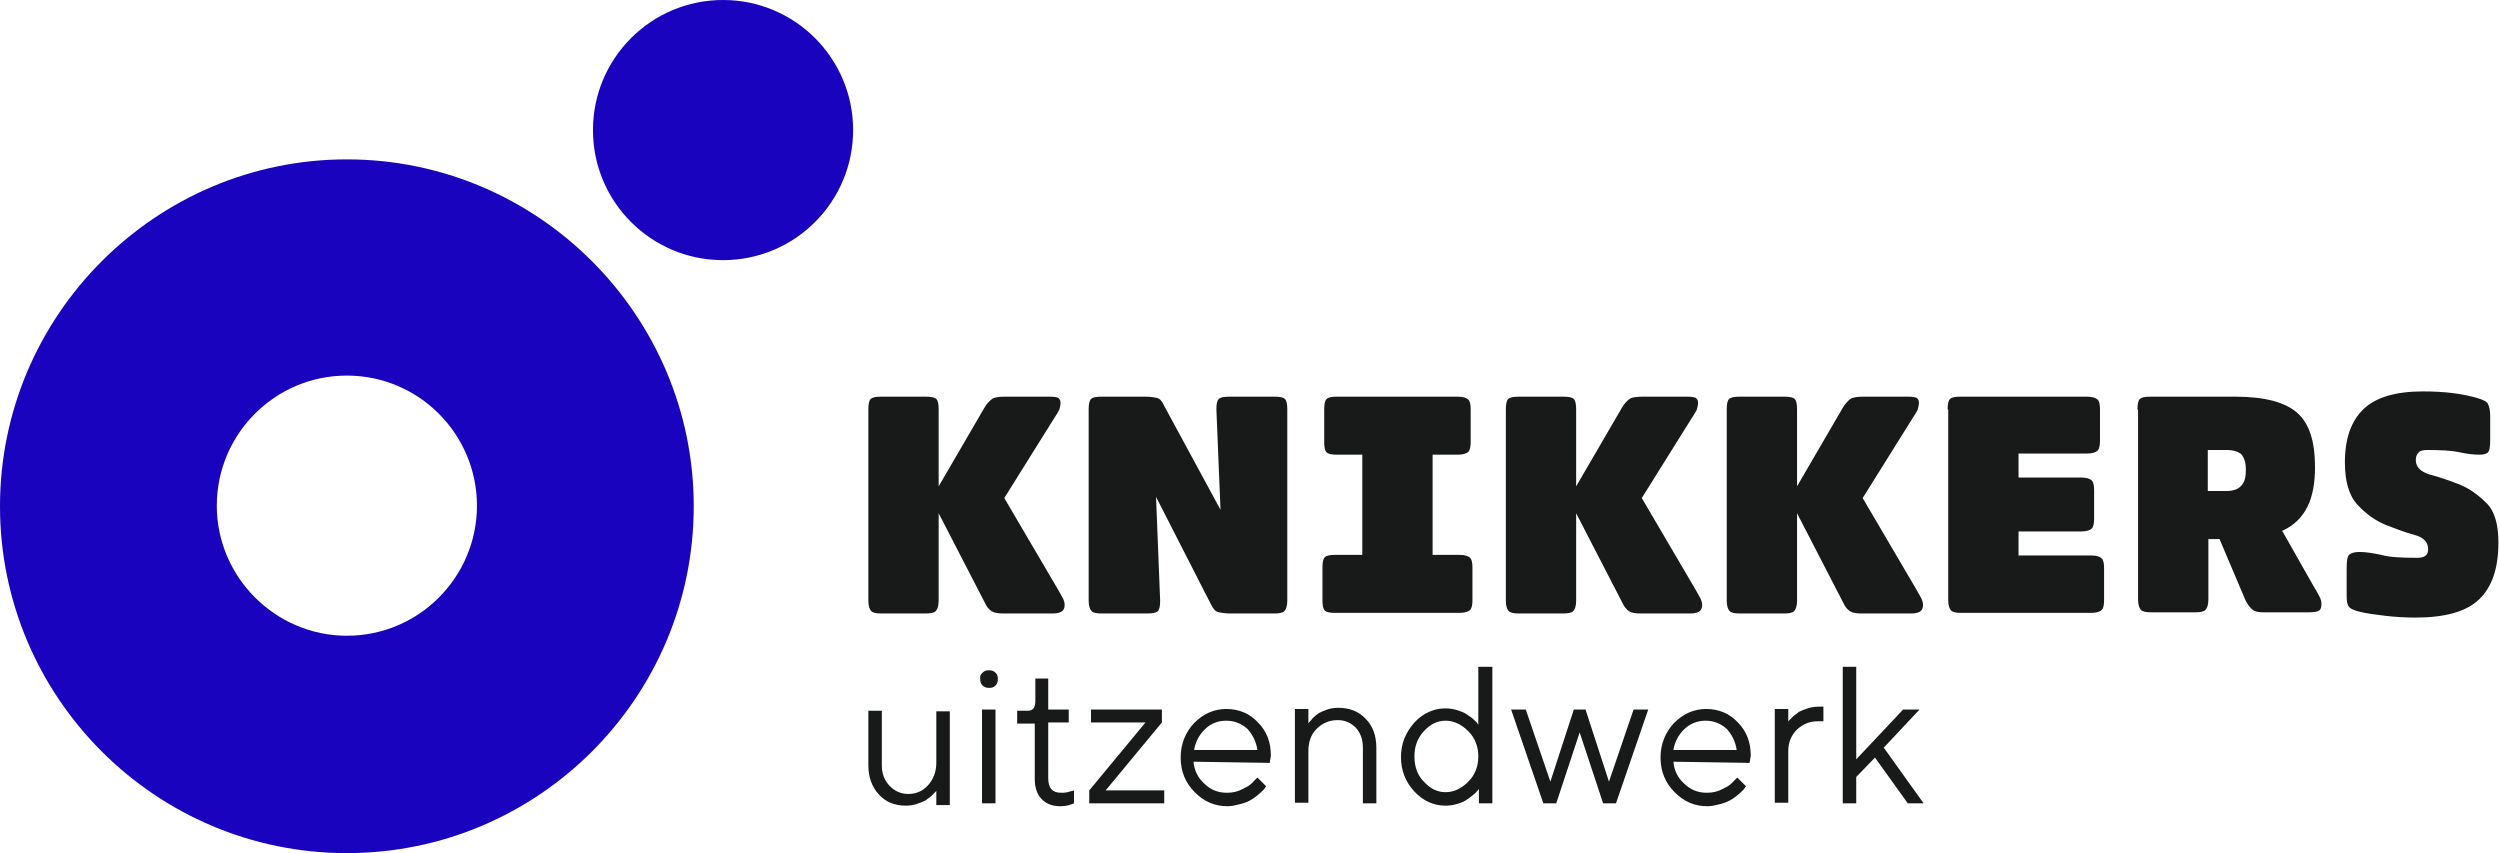
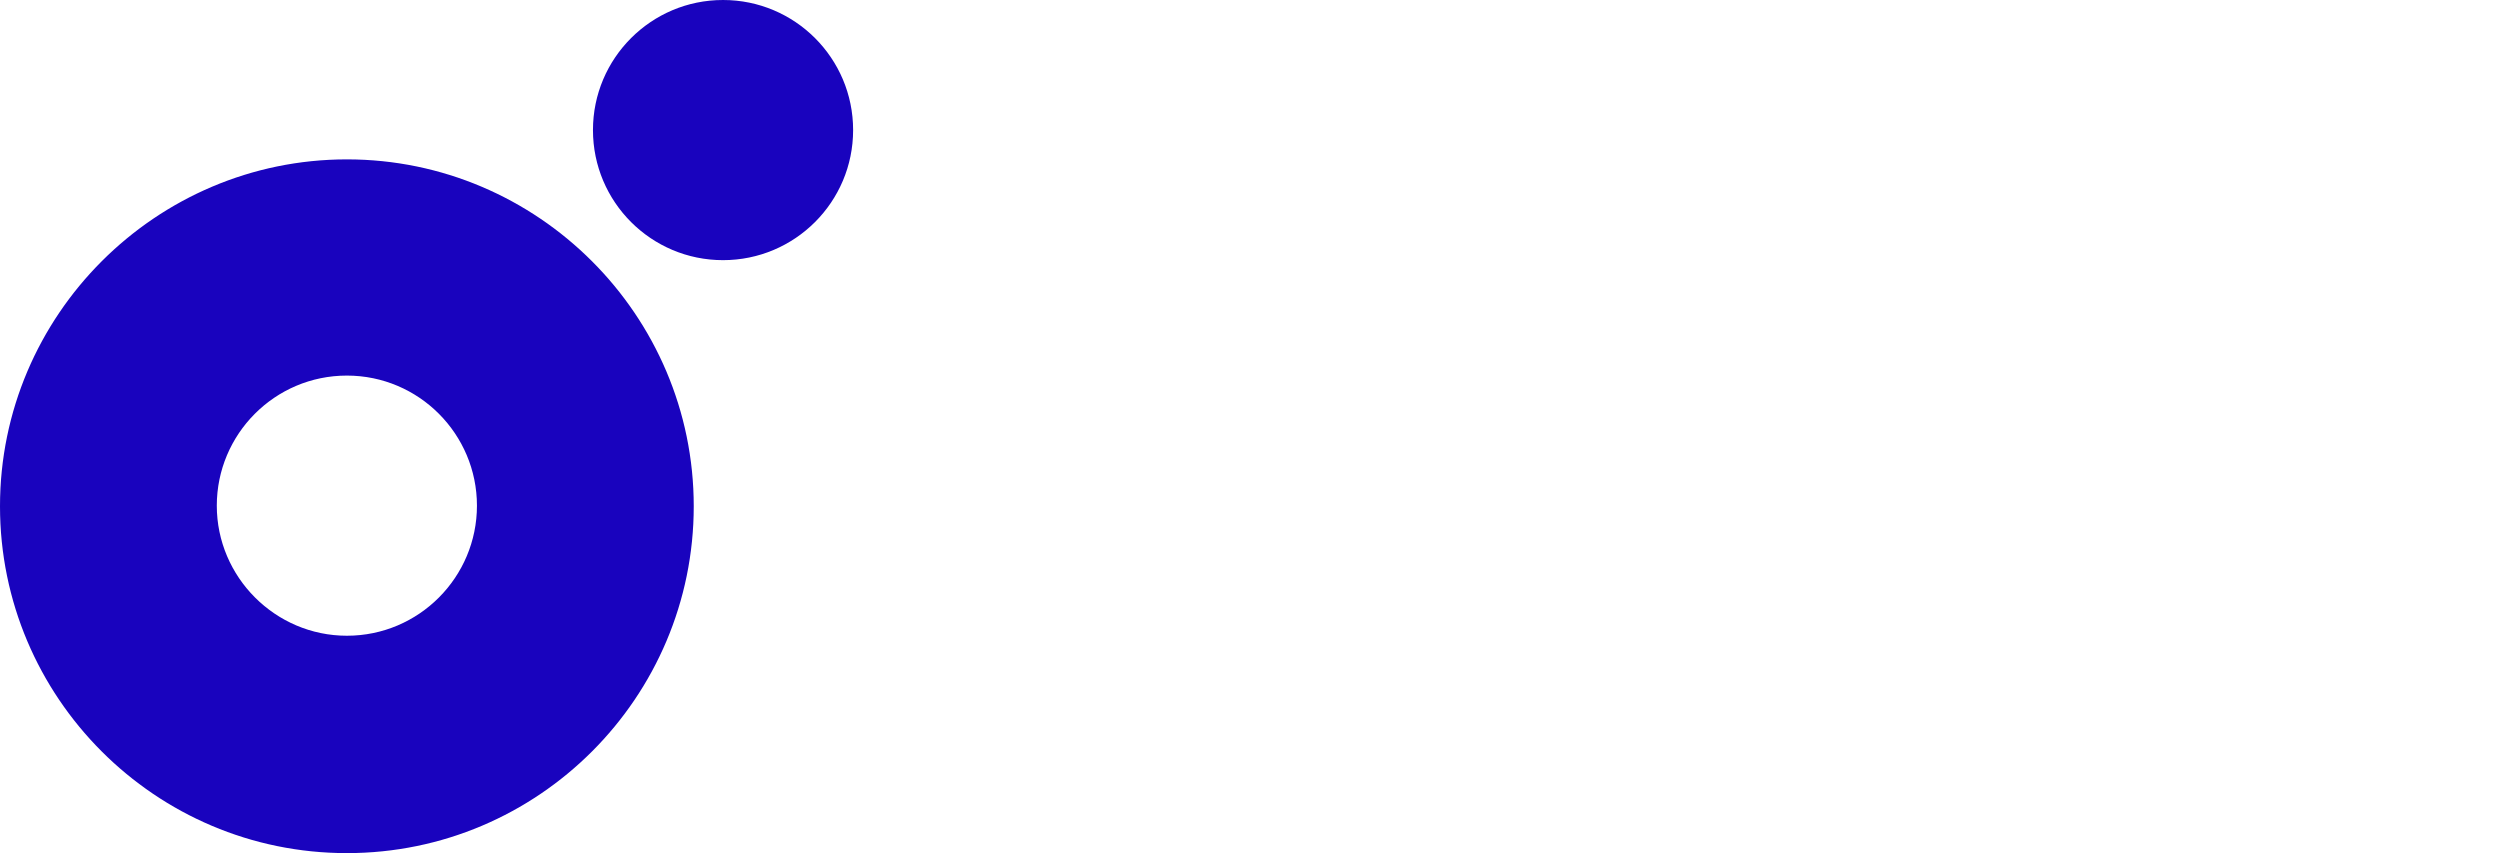
<svg xmlns="http://www.w3.org/2000/svg" width="674" height="230" viewBox="0 0 674 230" fill="none">
  <path fill-rule="evenodd" clip-rule="evenodd" d="M230 35.069C230 54.437 214.3 70.137 194.932 70.137C175.564 70.137 159.863 54.437 159.863 35.069C159.863 15.701 175.564 6.10352e-05 194.932 6.10352e-05C214.3 6.10352e-05 230 15.701 230 35.069ZM-1.68157e-05 136.483C-1.68157e-05 187.981 41.861 230 93.516 230C145.172 230 187.033 187.981 187.033 136.483C187.033 84.986 145.014 42.967 93.516 42.967C42.019 42.967 -1.68157e-05 84.986 -1.68157e-05 136.483ZM58.448 136.326C58.448 117.054 74.087 101.257 93.516 101.257C112.946 101.257 128.585 117.054 128.585 136.326C128.585 155.597 112.946 171.394 93.516 171.394C74.245 171.394 58.448 155.597 58.448 136.326Z" fill="#1903BE" />
-   <path fill-rule="evenodd" clip-rule="evenodd" d="M402.342 179.767H398.709H398.551V195.406L398.235 194.932C398.134 194.73 397.905 194.529 397.63 194.287C397.473 194.149 397.301 193.998 397.129 193.826C396.834 193.53 396.477 193.296 396.097 193.047L396.097 193.047L396.097 193.047C395.868 192.897 395.63 192.741 395.392 192.562C394.76 192.088 393.812 191.772 392.864 191.456C391.759 191.14 390.811 190.982 389.705 190.982C386.546 190.982 383.702 192.246 381.333 194.774C378.963 197.459 377.699 200.46 377.699 204.094C377.699 207.727 378.963 210.886 381.333 213.414C383.702 215.941 386.546 217.205 389.705 217.205C390.811 217.205 391.916 217.047 392.864 216.731C393.97 216.415 394.76 216.099 395.392 215.625C395.918 215.309 396.304 214.993 396.691 214.678C396.884 214.52 397.077 214.362 397.287 214.204C397.761 213.848 398.057 213.493 398.243 213.271C398.304 213.197 398.354 213.137 398.393 213.098C398.551 212.94 398.709 212.782 398.709 212.624V216.573H402.342V179.767ZM389.705 194.3C391.916 194.3 393.97 195.248 395.866 197.143C397.761 199.039 398.551 201.408 398.551 203.936C398.551 206.463 397.761 208.833 395.866 210.728C393.97 212.624 391.916 213.572 389.705 213.572C387.493 213.572 385.598 212.624 383.86 210.728C382.123 208.991 381.333 206.621 381.333 203.936C381.333 201.25 382.123 199.039 383.86 197.143C385.598 195.248 387.493 194.3 389.705 194.3ZM264.911 181.347C265.385 180.873 265.859 180.715 266.649 180.715C267.28 180.715 267.912 180.873 268.386 181.347C268.86 181.82 269.018 182.294 269.018 183.084C269.018 183.716 268.86 184.348 268.386 184.822C267.912 185.296 267.438 185.454 266.649 185.454C266.017 185.454 265.385 185.296 264.911 184.822C264.437 184.348 264.279 183.874 264.279 183.084C264.121 182.294 264.437 181.663 264.911 181.347ZM264.753 191.298H268.386V216.573H264.753V191.298ZM252.431 213.098C252.431 213.256 252.273 213.414 252.116 213.571L252.115 213.572L251.168 214.519C250.931 214.756 250.654 214.954 250.378 215.151C250.101 215.349 249.825 215.546 249.588 215.783C248.956 216.099 248.166 216.415 247.218 216.731C246.271 217.047 245.323 217.205 244.217 217.205C241.216 217.205 238.846 216.257 236.951 214.203C235.055 212.15 234.107 209.464 234.107 206.305V191.614H237.74V206.305C237.74 208.517 238.372 210.254 239.794 211.834C241.216 213.256 242.795 214.046 244.849 214.046C247.061 214.046 248.798 213.256 250.22 211.676C251.642 210.096 252.431 208.043 252.431 205.673V191.772H256.065V217.047H252.431V213.098ZM282.603 182.926H279.128V188.929C279.128 190.824 278.496 191.614 277.074 191.614H274.231V195.089H278.97V210.096C278.97 212.308 279.602 214.203 280.866 215.467C282.129 216.731 283.709 217.363 285.921 217.363C287.342 217.363 288.448 217.047 289.554 216.573V213.098L289.08 213.256C288.885 213.256 288.689 213.316 288.419 213.399C288.253 213.451 288.057 213.511 287.816 213.572C287.184 213.73 286.71 213.73 286.078 213.73C283.709 213.73 282.603 212.466 282.603 209.78V194.773H288.132V191.298H282.603V182.926ZM313.249 194.773L298.084 213.098H313.881V216.573H293.661V213.098L308.826 194.773H294.135V191.298H313.249V194.773ZM324.622 211.202C322.885 209.623 321.937 207.569 321.779 205.357L342.315 205.673L342.631 203.778C342.631 200.145 341.525 197.143 339.155 194.774C336.944 192.404 334.1 191.14 330.625 191.14C327.308 191.14 324.464 192.404 321.937 194.932C319.567 197.459 318.304 200.618 318.304 204.252C318.304 207.885 319.567 211.044 322.095 213.572C324.622 216.099 327.466 217.363 330.941 217.363C332.077 217.363 333.085 217.108 334.196 216.826C334.321 216.795 334.447 216.763 334.574 216.731C335.838 216.415 336.786 215.941 337.576 215.467C337.76 215.329 337.957 215.191 338.16 215.049L338.16 215.049L338.16 215.049L338.16 215.049L338.161 215.049L338.161 215.049L338.161 215.049C338.655 214.704 339.182 214.335 339.629 213.888C339.87 213.646 340.089 213.451 340.275 213.284C340.577 213.014 340.795 212.819 340.893 212.624C341.051 212.308 341.209 212.15 341.367 211.992L338.997 209.623L338.049 210.57C337.576 211.202 336.628 211.992 335.206 212.624C333.784 213.414 332.363 213.73 330.783 213.73C328.413 213.73 326.36 212.94 324.622 211.202ZM321.937 202.198C322.253 200.145 323.201 198.249 324.78 196.669C326.36 195.09 328.256 194.3 330.625 194.3C332.837 194.3 334.732 195.09 336.312 196.511C337.734 198.091 338.681 199.987 338.997 202.198H321.937ZM352.74 195.09C352.74 194.932 352.898 194.774 353.056 194.616C353.214 194.458 353.53 194.142 354.004 193.51C354.478 193.036 355.11 192.562 355.584 192.246C356.216 191.93 356.847 191.614 357.795 191.298C358.743 190.982 359.691 190.824 360.797 190.824C363.798 190.824 366.325 191.772 368.221 193.826C370.117 195.721 371.064 198.407 371.064 201.566V216.573H367.431V201.566C367.431 199.355 366.799 197.617 365.536 196.195C364.272 194.932 362.692 194.142 360.639 194.142C358.427 194.142 356.531 194.932 354.952 196.511C353.372 198.091 352.74 200.144 352.74 202.514V216.415H349.107V191.14H352.74V195.09ZM427.459 191.298L433.778 210.728L440.412 191.298H444.362L435.673 216.573H432.198L425.88 197.459L419.561 216.573H416.086L407.397 191.298H411.347L417.981 210.728L424.3 191.298H427.459ZM453.997 211.202C452.26 209.623 451.312 207.569 451.154 205.357L471.689 205.673L472.005 203.778C472.005 200.145 470.9 197.143 468.53 194.774C466.319 192.404 463.475 191.14 460 191.14C456.683 191.14 453.839 192.404 451.312 194.932C448.942 197.459 447.679 200.618 447.679 204.252C447.679 207.885 448.942 211.044 451.47 213.572C453.997 216.099 456.841 217.363 460.316 217.363C461.452 217.363 462.46 217.108 463.571 216.826C463.695 216.795 463.821 216.763 463.949 216.731C465.213 216.415 466.161 215.941 466.95 215.467C467.135 215.329 467.332 215.191 467.536 215.049C468.029 214.704 468.556 214.335 469.004 213.888C469.245 213.646 469.464 213.451 469.65 213.284C469.952 213.014 470.17 212.819 470.268 212.624C470.426 212.308 470.584 212.15 470.742 211.992L470.742 211.992L468.372 209.623L467.424 210.57C466.951 211.202 466.003 211.992 464.581 212.624C463.159 213.414 461.738 213.73 460.158 213.73C457.788 213.73 455.735 212.94 453.997 211.202ZM451.154 202.198C451.47 200.145 452.418 198.249 453.997 196.669C455.577 195.09 457.63 194.3 459.842 194.3C462.053 194.3 463.949 195.09 465.529 196.511C466.95 198.091 467.898 199.987 468.214 202.198H451.154ZM491.593 194.458H490.014C487.802 194.458 486.064 195.247 484.485 196.669C482.905 198.249 482.115 200.144 482.115 202.514V216.415H478.482V191.14H482.115V194.616C482.115 194.458 482.273 194.3 482.431 194.142L483.379 193.194C483.616 192.957 483.892 192.76 484.169 192.562L484.169 192.562C484.445 192.365 484.722 192.167 484.959 191.93C485.59 191.614 486.38 191.298 487.328 190.982C488.276 190.666 489.382 190.508 490.487 190.508H491.593V194.458ZM496.807 216.573H500.44V209.465L505.495 204.252L514.341 216.573H518.606L507.864 201.566L517.5 191.298H513.077L500.44 204.726V179.767H496.807V216.573Z" fill="#181A1A" />
-   <path fill-rule="evenodd" clip-rule="evenodd" d="M643.084 166.024C645.769 166.34 648.455 166.498 651.14 166.498C659.196 166.498 664.883 164.918 668.358 161.601C671.834 158.283 673.571 153.228 673.571 146.278C673.571 141.539 672.624 137.906 670.412 135.694C668.2 133.483 665.831 131.745 663.146 130.639C660.302 129.533 657.617 128.586 655.089 127.954C652.562 127.164 651.298 125.9 651.298 124.005C651.298 123.057 651.614 122.425 652.088 121.951C652.562 121.477 653.352 121.319 654.457 121.319C658.091 121.319 661.092 121.477 663.146 121.951C665.357 122.425 667.095 122.583 668.516 122.583C669.78 122.583 670.57 122.267 670.886 121.793C671.202 121.319 671.36 120.213 671.36 118.634V111.999C671.36 110.577 671.044 109.472 670.728 108.84C670.412 108.208 669.306 107.734 667.727 107.26C665.989 106.786 663.935 106.312 661.408 105.996C659.038 105.68 656.195 105.522 653.194 105.522C645.927 105.522 640.556 107.102 637.239 110.261C633.922 113.421 632.184 118.16 632.184 124.636C632.184 129.849 633.29 133.641 635.659 136.168C638.029 138.696 640.556 140.433 643.242 141.539C646.085 142.645 648.613 143.593 650.982 144.224C653.352 144.856 654.615 146.12 654.615 148.016C654.615 148.805 654.457 149.437 653.983 149.753C653.51 150.227 652.72 150.385 651.614 150.385C647.507 150.385 644.189 150.227 641.978 149.595C639.766 149.121 637.713 148.805 636.133 148.805C634.712 148.805 633.764 149.121 633.29 149.595C632.816 150.069 632.658 151.333 632.658 153.229V160.811C632.658 162.075 632.816 163.022 633.29 163.654C633.764 164.128 634.712 164.602 636.133 164.918C638.029 165.392 640.398 165.708 643.084 166.024ZM252.432 107.576C251.958 107.102 251.01 106.944 249.588 106.944H237.583C236.161 106.944 235.213 107.102 234.739 107.576C234.265 108.05 234.107 108.998 234.107 110.42V161.917C234.107 163.338 234.423 164.286 234.897 164.76C235.371 165.234 236.319 165.392 237.583 165.392H249.588C250.852 165.392 251.8 165.234 252.274 164.76C252.748 164.286 253.063 163.338 253.063 161.917V138.38L265.543 162.549C266.017 163.654 266.649 164.286 267.28 164.76C268.07 165.234 269.018 165.392 270.44 165.392H284.025C285.131 165.392 285.921 165.076 286.395 164.76C286.868 164.286 287.026 163.812 287.026 163.023C287.026 162.549 286.868 161.917 286.552 161.285C286.321 160.822 286.006 160.276 285.605 159.582L285.605 159.582L285.605 159.582C285.458 159.328 285.3 159.054 285.131 158.757L270.756 134.273L284.183 112.789C284.815 111.841 285.289 111.051 285.605 110.42L285.605 110.419C285.763 109.787 285.921 109.156 285.921 108.682C285.921 108.05 285.763 107.576 285.289 107.26C284.973 107.102 284.183 106.944 283.077 106.944H270.914C269.334 106.944 268.07 107.102 267.438 107.576C266.807 108.05 266.017 108.84 265.385 109.946L253.063 131.113V110.42C253.063 108.998 252.906 108.05 252.432 107.576ZM294.293 164.76C294.767 165.234 295.715 165.392 296.979 165.392H309.3C310.722 165.392 311.669 165.234 312.143 164.76C312.617 164.286 312.775 163.338 312.775 161.917L311.669 133.957L326.518 163.023C327.15 164.286 327.782 164.918 328.572 165.076C329.362 165.234 330.468 165.392 331.731 165.392H343.579C344.843 165.392 345.79 165.234 346.264 164.76C346.738 164.286 347.054 163.338 347.054 161.917V110.42C347.054 108.998 346.896 108.05 346.422 107.576C345.948 107.102 345.001 106.944 343.579 106.944H331.415C329.994 106.944 329.046 107.102 328.572 107.576C328.098 108.05 327.94 108.998 327.94 110.42L329.046 137.432L313.723 109.156C313.249 108.05 312.617 107.418 311.827 107.26C311.038 107.102 310.09 106.944 308.826 106.944H296.979C295.557 106.944 294.609 107.102 294.135 107.576C293.661 108.05 293.503 108.998 293.503 110.42V161.917C293.503 163.338 293.819 164.286 294.293 164.76ZM357.006 110.42C357.006 108.998 357.164 108.05 357.638 107.576C358.112 107.102 359.06 106.944 360.481 106.944H393.023C394.444 106.944 395.392 107.26 395.866 107.734C396.34 108.208 396.498 109.156 396.498 110.42V119.108C396.498 120.372 396.34 121.319 395.866 121.793C395.392 122.267 394.444 122.583 393.023 122.583H386.23V149.595H393.497C394.918 149.595 395.866 149.911 396.34 150.385C396.814 150.859 396.972 151.807 396.972 153.071V161.759C396.972 163.023 396.814 163.97 396.34 164.444C395.866 164.918 394.918 165.234 393.497 165.234H360.008C358.586 165.234 357.638 165.076 357.164 164.602C356.69 164.128 356.532 163.181 356.532 161.759V153.071C356.532 151.649 356.69 150.701 357.164 150.227C357.638 149.753 358.586 149.595 360.008 149.595H367.274V122.583H360.481C359.06 122.583 358.112 122.425 357.638 121.951C357.164 121.477 357.006 120.529 357.006 119.108V110.42ZM424.3 107.576C423.826 107.102 422.878 106.944 421.456 106.944H409.451C408.029 106.944 407.081 107.102 406.607 107.576C406.133 108.05 405.975 108.998 405.975 110.42V161.917C405.975 163.338 406.291 164.286 406.765 164.76C407.239 165.234 408.187 165.392 409.451 165.392H421.456C422.72 165.392 423.668 165.234 424.142 164.76C424.616 164.286 424.931 163.338 424.931 161.917V138.38L437.411 162.549C437.885 163.654 438.517 164.286 439.149 164.76C439.938 165.234 440.886 165.392 442.308 165.392H455.893C456.999 165.392 457.789 165.076 458.262 164.76C458.736 164.286 458.894 163.812 458.894 163.023C458.894 162.549 458.736 161.917 458.42 161.285C458.189 160.822 457.873 160.275 457.473 159.582L457.473 159.581C457.326 159.327 457.168 159.054 456.999 158.757L442.624 134.273L456.051 112.789C456.683 111.841 457.157 111.051 457.473 110.42C457.631 109.788 457.789 109.156 457.789 108.682C457.789 108.05 457.631 107.576 457.157 107.26C456.841 107.102 456.051 106.944 454.945 106.944H442.782C441.202 106.944 439.938 107.102 439.306 107.576C438.675 108.05 437.885 108.84 437.253 109.946L424.931 131.113V110.42C424.931 108.998 424.773 108.05 424.3 107.576ZM481.01 106.944C482.432 106.944 483.38 107.102 483.854 107.576C484.327 108.05 484.485 108.998 484.485 110.42V131.113L496.807 109.946C497.439 108.84 498.229 108.05 498.86 107.576C499.492 107.102 500.756 106.944 502.336 106.944H514.499C515.605 106.944 516.395 107.102 516.711 107.26C517.185 107.576 517.343 108.05 517.343 108.682C517.343 109.156 517.185 109.788 517.027 110.42C516.711 111.051 516.237 111.841 515.605 112.789L502.178 134.273L516.553 158.757C516.722 159.054 516.88 159.327 517.026 159.581L517.027 159.582C517.427 160.275 517.743 160.822 517.974 161.285C518.29 161.917 518.448 162.549 518.448 163.023C518.448 163.812 518.29 164.286 517.816 164.76C517.343 165.076 516.553 165.392 515.447 165.392H501.862C500.44 165.392 499.492 165.234 498.702 164.76C498.071 164.286 497.439 163.654 496.965 162.549L484.485 138.38V161.917C484.485 163.339 484.169 164.286 483.696 164.76C483.222 165.234 482.274 165.392 481.01 165.392H469.005C467.741 165.392 466.793 165.234 466.319 164.76C465.845 164.286 465.529 163.339 465.529 161.917V110.42C465.529 108.998 465.687 108.05 466.161 107.576C466.635 107.102 467.583 106.944 469.005 106.944H481.01ZM525.714 107.576C525.241 108.05 525.083 108.998 525.083 110.42H525.241V161.759C525.241 163.18 525.556 164.128 526.03 164.602C526.504 165.076 527.452 165.234 528.716 165.234H563.784C565.206 165.234 566.154 164.918 566.628 164.444C567.102 163.97 567.26 163.023 567.26 161.759V153.229C567.26 151.965 567.102 151.017 566.628 150.543C566.154 150.069 565.206 149.753 563.784 149.753H544.197V143.277H561.099C562.521 143.277 563.469 142.961 563.942 142.487C564.416 142.013 564.574 141.065 564.574 139.801V132.219C564.574 130.955 564.416 130.007 563.942 129.534C563.469 129.06 562.521 128.744 561.099 128.744H544.197V122.267H562.679C564.1 122.267 565.048 121.951 565.522 121.477C565.996 121.003 566.154 120.055 566.154 118.792V110.42C566.154 109.156 565.996 108.208 565.522 107.734C565.048 107.26 564.1 106.944 562.679 106.944H528.558C527.136 106.944 526.188 107.102 525.714 107.576ZM576.264 110.42C576.264 108.998 576.422 108.05 576.896 107.576C577.37 107.102 578.318 106.944 579.739 106.944H602.645C610.385 106.944 615.914 108.366 619.231 111.209C622.549 114.053 624.128 118.95 624.128 125.9C624.128 130.165 623.496 133.799 622.075 136.642C620.653 139.486 618.441 141.697 615.282 143.119L623.97 158.442C624.256 158.823 624.484 159.261 624.725 159.723L624.725 159.723C624.883 160.027 625.046 160.34 625.234 160.653C625.708 161.443 625.866 162.233 625.866 162.707C625.866 163.654 625.708 164.286 625.234 164.602C624.76 164.918 623.97 165.076 622.548 165.076H610.069C608.963 165.076 608.016 164.918 607.384 164.444C606.752 163.97 606.12 163.181 605.488 162.075L598.38 145.33H595.378V161.601C595.378 163.023 595.062 163.97 594.588 164.444C594.114 164.918 593.167 165.076 591.903 165.076H579.897C578.634 165.076 577.686 164.918 577.212 164.444C576.738 163.97 576.422 163.023 576.422 161.601V110.42H576.264ZM600.275 121.319H595.22V132.377H600.275C602.013 132.377 603.435 131.903 604.224 130.955C605.172 130.007 605.488 128.586 605.488 126.69C605.488 124.637 605.014 123.373 604.224 122.425C603.435 121.793 602.171 121.319 600.275 121.319Z" fill="#181A1A" />
</svg>